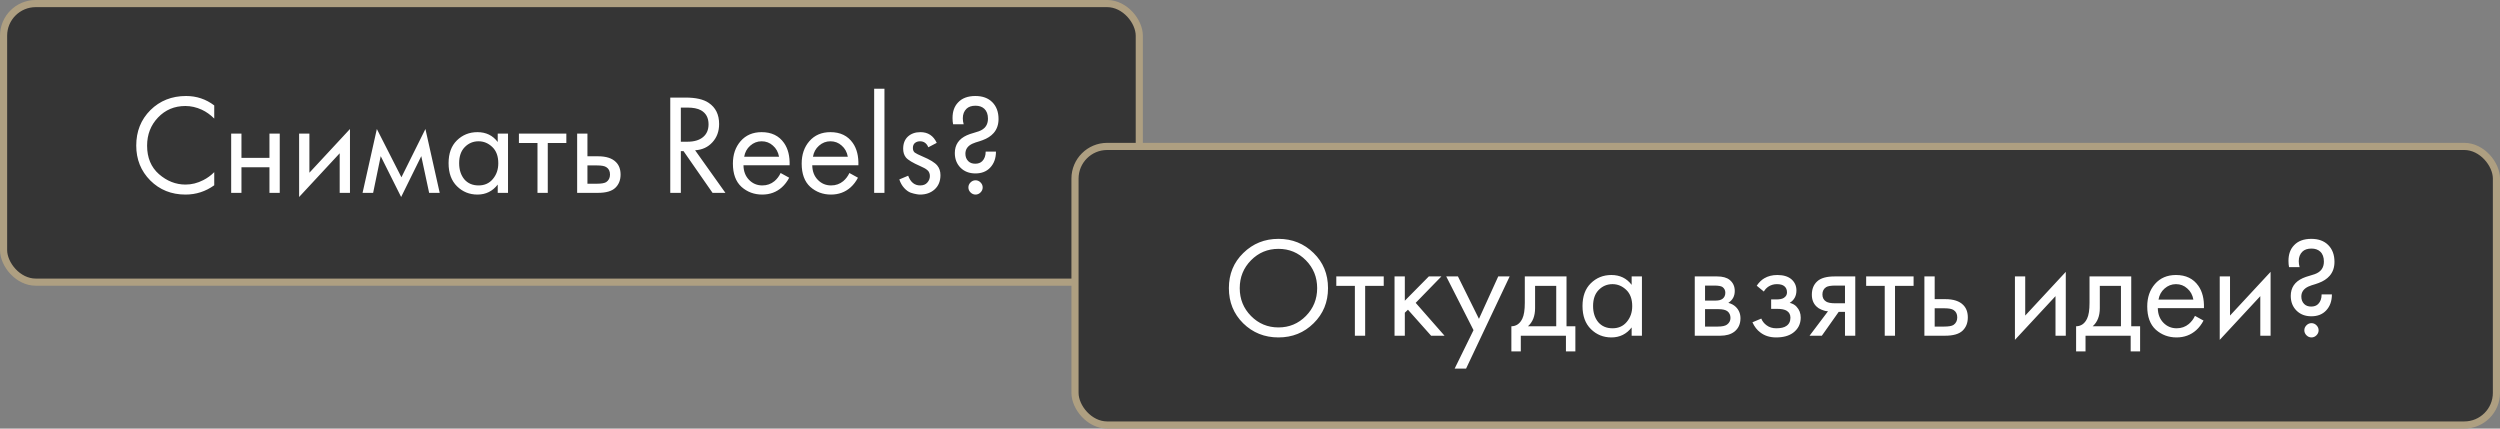
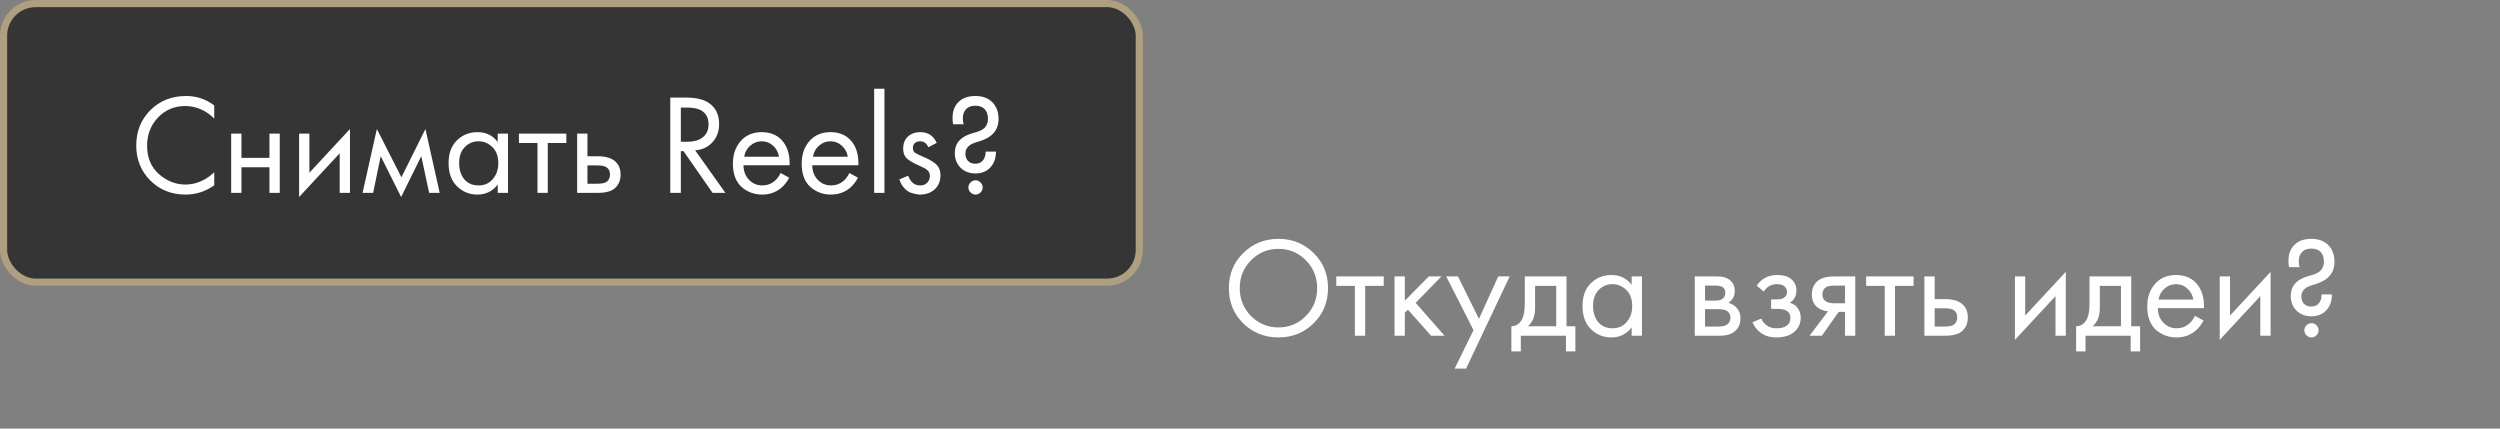
<svg xmlns="http://www.w3.org/2000/svg" width="350" height="60" viewBox="0 0 350 60" fill="none">
  <rect x="0" y="0" width="350" height="60" fill="#808080" stroke="none" />
  <rect x="0.5" y="0.5" width="159" height="39" rx="4.5" fill="#353535" stroke="#AE9F81" />
  <path d="M29.994 14.76V16.6C29.461 16.067 28.881 15.653 28.254 15.36C27.494 15.013 26.728 14.84 25.954 14.84C24.421 14.84 23.141 15.38 22.114 16.46C21.101 17.527 20.594 18.84 20.594 20.4C20.594 22.08 21.148 23.407 22.254 24.38C23.374 25.353 24.614 25.84 25.974 25.84C26.828 25.84 27.654 25.633 28.454 25.22C29.014 24.94 29.528 24.567 29.994 24.1V25.94C28.781 26.807 27.441 27.24 25.974 27.24C24.001 27.24 22.354 26.58 21.034 25.26C19.728 23.94 19.074 22.313 19.074 20.38C19.074 18.393 19.734 16.74 21.054 15.42C22.388 14.1 24.054 13.44 26.054 13.44C27.521 13.44 28.834 13.88 29.994 14.76ZM32.364 27V18.7H33.804V22.1H37.724V18.7H39.164V27H37.724V23.42H33.804V27H32.364ZM41.876 18.7H43.316V24.18L48.996 18.06V27H47.556V21.46L41.876 27.58V18.7ZM50.759 27L52.759 18.06L56.199 24.82L59.559 18.06L61.559 27H60.079L58.979 21.86L56.159 27.58L53.299 21.86L52.239 27H50.759ZM69.681 19.88V18.7H71.121V27H69.681V25.84C68.961 26.773 68.014 27.24 66.841 27.24C65.721 27.24 64.768 26.853 63.981 26.08C63.194 25.307 62.801 24.227 62.801 22.84C62.801 21.48 63.188 20.42 63.961 19.66C64.748 18.887 65.708 18.5 66.841 18.5C68.041 18.5 68.988 18.96 69.681 19.88ZM67.001 19.78C66.241 19.78 65.594 20.053 65.061 20.6C64.541 21.133 64.281 21.88 64.281 22.84C64.281 23.76 64.521 24.513 65.001 25.1C65.494 25.673 66.161 25.96 67.001 25.96C67.841 25.96 68.508 25.66 69.001 25.06C69.508 24.46 69.761 23.727 69.761 22.86C69.761 21.873 69.481 21.113 68.921 20.58C68.361 20.047 67.721 19.78 67.001 19.78ZM79.288 20.02H76.688V27H75.248V20.02H72.648V18.7H79.288V20.02ZM80.801 27V18.7H82.241V21.88H83.721C84.868 21.88 85.708 22.153 86.241 22.7C86.668 23.127 86.881 23.707 86.881 24.44C86.881 25.213 86.635 25.833 86.141 26.3C85.648 26.767 84.835 27 83.701 27H80.801ZM82.241 25.72H83.581C84.181 25.72 84.608 25.647 84.861 25.5C85.221 25.26 85.401 24.907 85.401 24.44C85.401 23.96 85.228 23.613 84.881 23.4C84.641 23.24 84.215 23.16 83.601 23.16H82.241V25.72ZM93.837 13.66H95.977C97.417 13.66 98.497 13.907 99.217 14.4C100.191 15.053 100.677 16.04 100.677 17.36C100.677 18.387 100.364 19.24 99.737 19.92C99.124 20.6 98.317 20.973 97.317 21.04L101.557 27H99.757L95.697 21.16H95.317V27H93.837V13.66ZM95.317 15.06V19.84H96.257C97.177 19.84 97.897 19.627 98.417 19.2C98.937 18.773 99.197 18.173 99.197 17.4C99.197 16.493 98.844 15.84 98.137 15.44C97.684 15.187 97.044 15.06 96.217 15.06H95.317ZM109.286 24.22L110.486 24.88C110.206 25.413 109.866 25.86 109.466 26.22C108.706 26.9 107.786 27.24 106.706 27.24C105.586 27.24 104.619 26.88 103.806 26.16C103.006 25.427 102.606 24.34 102.606 22.9C102.606 21.633 102.966 20.587 103.686 19.76C104.419 18.92 105.399 18.5 106.626 18.5C108.012 18.5 109.059 19.007 109.766 20.02C110.326 20.82 110.586 21.86 110.546 23.14H104.086C104.099 23.98 104.359 24.66 104.866 25.18C105.372 25.7 105.992 25.96 106.726 25.96C107.379 25.96 107.946 25.76 108.426 25.36C108.799 25.04 109.086 24.66 109.286 24.22ZM104.186 21.94H109.066C108.946 21.287 108.659 20.767 108.206 20.38C107.766 19.98 107.239 19.78 106.626 19.78C106.026 19.78 105.492 19.987 105.026 20.4C104.572 20.8 104.292 21.313 104.186 21.94ZM118.915 24.22L120.115 24.88C119.835 25.413 119.495 25.86 119.095 26.22C118.335 26.9 117.415 27.24 116.335 27.24C115.215 27.24 114.248 26.88 113.435 26.16C112.635 25.427 112.235 24.34 112.235 22.9C112.235 21.633 112.595 20.587 113.315 19.76C114.048 18.92 115.028 18.5 116.255 18.5C117.641 18.5 118.688 19.007 119.395 20.02C119.955 20.82 120.215 21.86 120.175 23.14H113.715C113.728 23.98 113.988 24.66 114.495 25.18C115.001 25.7 115.621 25.96 116.355 25.96C117.008 25.96 117.575 25.76 118.055 25.36C118.428 25.04 118.715 24.66 118.915 24.22ZM113.815 21.94H118.695C118.575 21.287 118.288 20.767 117.835 20.38C117.395 19.98 116.868 19.78 116.255 19.78C115.655 19.78 115.121 19.987 114.655 20.4C114.201 20.8 113.921 21.313 113.815 21.94ZM122.383 12.42H123.823V27H122.383V12.42ZM131.144 20L129.964 20.62C129.737 20.06 129.35 19.78 128.804 19.78C128.524 19.78 128.284 19.86 128.084 20.02C127.897 20.18 127.804 20.413 127.804 20.72C127.804 21 127.89 21.213 128.064 21.36C128.25 21.493 128.61 21.673 129.144 21.9C130.197 22.34 130.89 22.767 131.224 23.18C131.517 23.54 131.664 23.987 131.664 24.52C131.664 25.36 131.39 26.027 130.844 26.52C130.31 27 129.63 27.24 128.804 27.24C128.644 27.24 128.47 27.22 128.284 27.18C128.097 27.153 127.837 27.087 127.504 26.98C127.184 26.86 126.877 26.64 126.584 26.32C126.29 26 126.064 25.6 125.904 25.12L127.144 24.6C127.477 25.507 128.037 25.96 128.824 25.96C129.264 25.96 129.597 25.827 129.824 25.56C130.064 25.293 130.184 24.987 130.184 24.64C130.184 24.453 130.15 24.293 130.084 24.16C130.03 24.013 129.93 23.887 129.784 23.78C129.65 23.673 129.517 23.587 129.384 23.52C129.264 23.453 129.084 23.367 128.844 23.26C127.777 22.793 127.104 22.387 126.824 22.04C126.57 21.72 126.444 21.313 126.444 20.82C126.444 20.1 126.664 19.533 127.104 19.12C127.557 18.707 128.144 18.5 128.864 18.5C129.917 18.5 130.677 19 131.144 20ZM137.995 21.22H139.435C139.435 22.153 139.162 22.907 138.615 23.48C138.108 24.013 137.422 24.28 136.555 24.28C135.702 24.28 135.008 24.013 134.475 23.48C133.942 22.947 133.675 22.26 133.675 21.42C133.675 20.273 134.235 19.447 135.355 18.94C135.622 18.82 135.948 18.707 136.335 18.6C136.735 18.48 136.968 18.407 137.035 18.38C137.888 18.073 138.315 17.487 138.315 16.62C138.315 16.007 138.142 15.54 137.795 15.22C137.488 14.94 137.082 14.8 136.575 14.8C136.028 14.8 135.608 14.94 135.315 15.22C134.968 15.553 134.795 16 134.795 16.56C134.795 16.853 134.835 17.133 134.915 17.4H133.435C133.382 17.147 133.355 16.853 133.355 16.52C133.355 15.613 133.608 14.893 134.115 14.36C134.675 13.747 135.488 13.44 136.555 13.44C137.555 13.44 138.342 13.727 138.915 14.3C139.502 14.887 139.795 15.673 139.795 16.66C139.795 17.447 139.568 18.1 139.115 18.62C138.742 19.047 138.228 19.38 137.575 19.62C137.468 19.66 137.315 19.713 137.115 19.78C136.928 19.833 136.755 19.887 136.595 19.94C136.435 19.993 136.282 20.053 136.135 20.12C135.482 20.427 135.155 20.893 135.155 21.52C135.155 21.947 135.288 22.293 135.555 22.56C135.795 22.8 136.122 22.92 136.535 22.92C136.948 22.92 137.275 22.8 137.515 22.56C137.835 22.24 137.995 21.793 137.995 21.22ZM135.875 26.94C135.675 26.74 135.575 26.507 135.575 26.24C135.575 25.973 135.675 25.74 135.875 25.54C136.075 25.34 136.308 25.24 136.575 25.24C136.842 25.24 137.075 25.34 137.275 25.54C137.475 25.74 137.575 25.973 137.575 26.24C137.575 26.507 137.475 26.74 137.275 26.94C137.075 27.14 136.842 27.24 136.575 27.24C136.308 27.24 136.075 27.14 135.875 26.94Z" fill="white" />
-   <rect x="150.5" y="20.5" width="199" height="39" rx="4.5" fill="#353535" stroke="#AE9F81" />
  <path d="M183.903 45.26C182.57 46.58 180.93 47.24 178.983 47.24C177.036 47.24 175.39 46.58 174.043 45.26C172.71 43.94 172.043 42.3 172.043 40.34C172.043 38.367 172.716 36.727 174.063 35.42C175.41 34.1 177.05 33.44 178.983 33.44C180.916 33.44 182.556 34.1 183.903 35.42C185.25 36.727 185.923 38.367 185.923 40.34C185.923 42.3 185.25 43.94 183.903 45.26ZM182.823 36.44C181.77 35.373 180.49 34.84 178.983 34.84C177.476 34.84 176.196 35.373 175.143 36.44C174.09 37.507 173.563 38.807 173.563 40.34C173.563 41.873 174.09 43.173 175.143 44.24C176.196 45.307 177.476 45.84 178.983 45.84C180.49 45.84 181.77 45.307 182.823 44.24C183.876 43.173 184.403 41.873 184.403 40.34C184.403 38.807 183.876 37.507 182.823 36.44ZM193.722 40.02H191.122V47H189.682V40.02H187.082V38.7H193.722V40.02ZM195.235 38.7H196.675V42.1L200.035 38.7H201.795L198.195 42.4L202.235 47H200.355L197.115 43.36L196.675 43.78V47H195.235V38.7ZM203.653 51.6L206.293 46.22L202.473 38.7H204.113L207.053 44.64L209.753 38.7H211.353L205.252 51.6H203.653ZM213.472 38.7H219.312V45.68H220.552V49.2H219.232V47H212.912V49.2H211.592V45.68C212.285 45.667 212.798 45.307 213.132 44.6C213.358 44.133 213.472 43.4 213.472 42.4V38.7ZM217.872 45.68V40.02H214.912V43.14C214.912 44.247 214.578 45.093 213.912 45.68H217.872ZM228.431 39.88V38.7H229.871V47H228.431V45.84C227.711 46.773 226.764 47.24 225.591 47.24C224.471 47.24 223.518 46.853 222.731 46.08C221.944 45.307 221.551 44.227 221.551 42.84C221.551 41.48 221.938 40.42 222.711 39.66C223.498 38.887 224.458 38.5 225.591 38.5C226.791 38.5 227.738 38.96 228.431 39.88ZM225.751 39.78C224.991 39.78 224.344 40.053 223.811 40.6C223.291 41.133 223.031 41.88 223.031 42.84C223.031 43.76 223.271 44.513 223.751 45.1C224.244 45.673 224.911 45.96 225.751 45.96C226.591 45.96 227.258 45.66 227.751 45.06C228.258 44.46 228.511 43.727 228.511 42.86C228.511 41.873 228.231 41.113 227.671 40.58C227.111 40.047 226.471 39.78 225.751 39.78ZM237.266 38.7H240.406C241.166 38.7 241.746 38.86 242.146 39.18C242.626 39.567 242.866 40.087 242.866 40.74C242.866 41.46 242.566 42.013 241.966 42.4C242.38 42.507 242.726 42.693 243.006 42.96C243.446 43.387 243.666 43.92 243.666 44.56C243.666 45.36 243.38 45.987 242.806 46.44C242.313 46.813 241.66 47 240.846 47H237.266V38.7ZM238.706 42.08H240.226C240.613 42.08 240.92 42 241.146 41.84C241.413 41.64 241.546 41.353 241.546 40.98C241.546 40.647 241.413 40.38 241.146 40.18C240.946 40.047 240.56 39.98 239.986 39.98H238.706V42.08ZM238.706 45.72H240.486C241.1 45.72 241.533 45.627 241.786 45.44C242.106 45.2 242.266 44.893 242.266 44.52C242.266 44.12 242.126 43.807 241.846 43.58C241.593 43.38 241.16 43.28 240.546 43.28H238.706V45.72ZM246.94 40.82L245.94 40C246.26 39.533 246.613 39.187 247 38.96C247.52 38.653 248.127 38.5 248.82 38.5C249.66 38.5 250.313 38.693 250.78 39.08C251.26 39.493 251.5 40.02 251.5 40.66C251.5 41.433 251.187 42.013 250.56 42.4C250.96 42.493 251.28 42.673 251.52 42.94C251.907 43.353 252.1 43.86 252.1 44.46C252.1 45.353 251.74 46.067 251.02 46.6C250.433 47.027 249.647 47.24 248.66 47.24C247.78 47.24 247.04 47.007 246.44 46.54C245.987 46.207 245.62 45.733 245.34 45.12L246.58 44.6C246.727 44.973 246.973 45.287 247.32 45.54C247.693 45.82 248.147 45.96 248.68 45.96C249.307 45.96 249.773 45.853 250.08 45.64C250.467 45.387 250.66 45 250.66 44.48C250.66 44.053 250.493 43.733 250.16 43.52C249.88 43.333 249.427 43.24 248.8 43.24H247.96V41.92H248.66C249.167 41.92 249.527 41.847 249.74 41.7C250.033 41.513 250.18 41.26 250.18 40.94C250.18 40.567 250.06 40.28 249.82 40.08C249.593 39.88 249.24 39.78 248.76 39.78C248.347 39.78 247.967 39.887 247.62 40.1C247.327 40.287 247.1 40.527 246.94 40.82ZM253.338 47L255.918 43.58C255.838 43.58 255.724 43.567 255.577 43.54C255.444 43.513 255.244 43.447 254.978 43.34C254.711 43.233 254.491 43.093 254.318 42.92C253.878 42.507 253.658 41.953 253.658 41.26C253.658 40.473 253.904 39.853 254.398 39.4C254.891 38.933 255.704 38.7 256.838 38.7H259.738V47H258.298V43.66H257.418L255.058 47H253.338ZM258.298 42.46V39.98H256.958C256.331 39.98 255.898 40.053 255.658 40.2C255.311 40.427 255.138 40.767 255.138 41.22C255.138 41.673 255.311 42.007 255.658 42.22C255.911 42.38 256.338 42.46 256.938 42.46H258.298ZM267.902 40.02H265.302V47H263.862V40.02H261.262V38.7H267.902V40.02ZM269.415 47V38.7H270.855V41.88H272.335C273.481 41.88 274.321 42.153 274.855 42.7C275.281 43.127 275.495 43.707 275.495 44.44C275.495 45.213 275.248 45.833 274.755 46.3C274.261 46.767 273.448 47 272.315 47H269.415ZM270.855 45.72H272.195C272.795 45.72 273.221 45.647 273.475 45.5C273.835 45.26 274.015 44.907 274.015 44.44C274.015 43.96 273.841 43.613 273.495 43.4C273.255 43.24 272.828 43.16 272.215 43.16H270.855V45.72ZM282.09 38.7H283.53V44.18L289.21 38.06V47H287.77V41.46L282.09 47.58V38.7ZM292.534 38.7H298.374V45.68H299.614V49.2H298.294V47H291.974V49.2H290.654V45.68C291.348 45.667 291.861 45.307 292.194 44.6C292.421 44.133 292.534 43.4 292.534 42.4V38.7ZM296.934 45.68V40.02H293.974V43.14C293.974 44.247 293.641 45.093 292.974 45.68H296.934ZM307.293 44.22L308.493 44.88C308.213 45.413 307.873 45.86 307.473 46.22C306.713 46.9 305.793 47.24 304.713 47.24C303.593 47.24 302.627 46.88 301.813 46.16C301.013 45.427 300.613 44.34 300.613 42.9C300.613 41.633 300.973 40.587 301.693 39.76C302.427 38.92 303.407 38.5 304.633 38.5C306.02 38.5 307.067 39.007 307.773 40.02C308.333 40.82 308.593 41.86 308.553 43.14H302.093C302.107 43.98 302.367 44.66 302.873 45.18C303.38 45.7 304 45.96 304.733 45.96C305.387 45.96 305.953 45.76 306.433 45.36C306.807 45.04 307.093 44.66 307.293 44.22ZM302.193 41.94H307.073C306.953 41.287 306.667 40.767 306.213 40.38C305.773 39.98 305.247 39.78 304.633 39.78C304.033 39.78 303.5 39.987 303.033 40.4C302.58 40.8 302.3 41.313 302.193 41.94ZM310.762 38.7H312.202V44.18L317.882 38.06V47H316.442V41.46L310.762 47.58V38.7ZM325.026 41.22H326.466C326.466 42.153 326.193 42.907 325.646 43.48C325.139 44.013 324.453 44.28 323.586 44.28C322.733 44.28 322.039 44.013 321.506 43.48C320.973 42.947 320.706 42.26 320.706 41.42C320.706 40.273 321.266 39.447 322.386 38.94C322.653 38.82 322.979 38.707 323.366 38.6C323.766 38.48 323.999 38.407 324.066 38.38C324.919 38.073 325.346 37.487 325.346 36.62C325.346 36.007 325.173 35.54 324.826 35.22C324.519 34.94 324.113 34.8 323.606 34.8C323.059 34.8 322.639 34.94 322.346 35.22C321.999 35.553 321.826 36 321.826 36.56C321.826 36.853 321.866 37.133 321.946 37.4H320.466C320.413 37.147 320.386 36.853 320.386 36.52C320.386 35.613 320.639 34.893 321.146 34.36C321.706 33.747 322.519 33.44 323.586 33.44C324.586 33.44 325.373 33.727 325.946 34.3C326.533 34.887 326.826 35.673 326.826 36.66C326.826 37.447 326.599 38.1 326.146 38.62C325.773 39.047 325.259 39.38 324.606 39.62C324.499 39.66 324.346 39.713 324.146 39.78C323.959 39.833 323.786 39.887 323.626 39.94C323.466 39.993 323.313 40.053 323.166 40.12C322.513 40.427 322.186 40.893 322.186 41.52C322.186 41.947 322.319 42.293 322.586 42.56C322.826 42.8 323.153 42.92 323.566 42.92C323.979 42.92 324.306 42.8 324.546 42.56C324.866 42.24 325.026 41.793 325.026 41.22ZM322.906 46.94C322.706 46.74 322.606 46.507 322.606 46.24C322.606 45.973 322.706 45.74 322.906 45.54C323.106 45.34 323.339 45.24 323.606 45.24C323.873 45.24 324.106 45.34 324.306 45.54C324.506 45.74 324.606 45.973 324.606 46.24C324.606 46.507 324.506 46.74 324.306 46.94C324.106 47.14 323.873 47.24 323.606 47.24C323.339 47.24 323.106 47.14 322.906 46.94Z" fill="white" />
</svg>